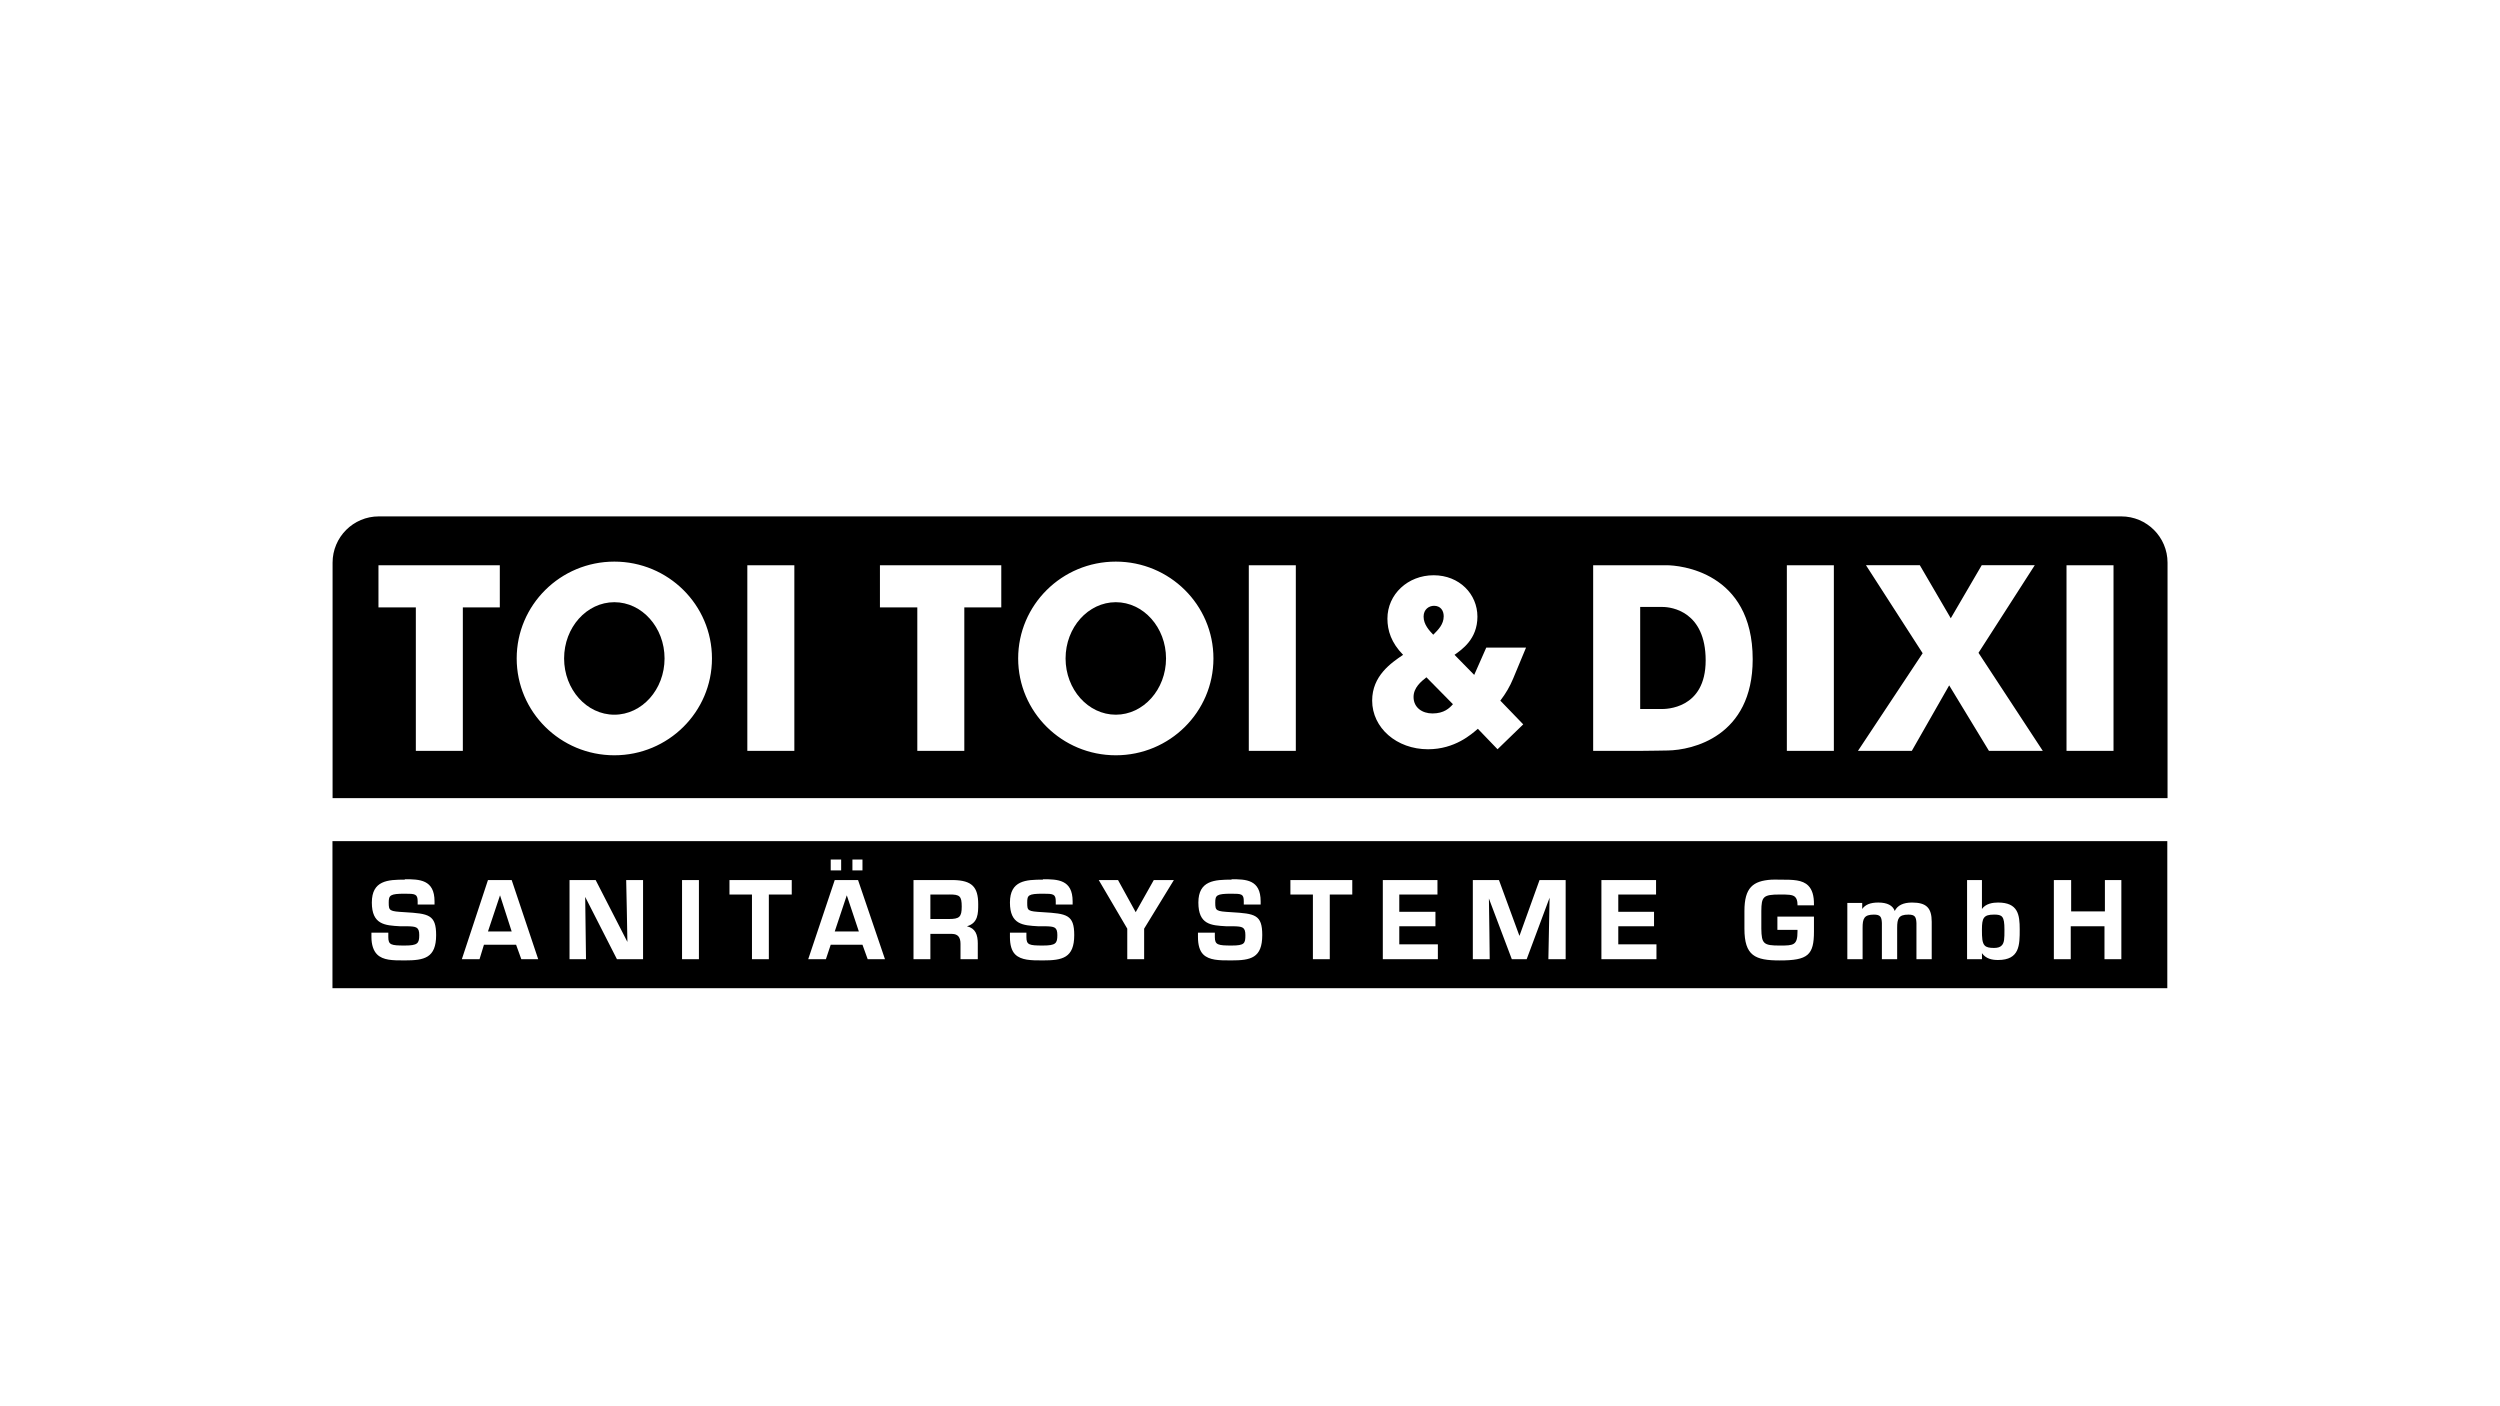
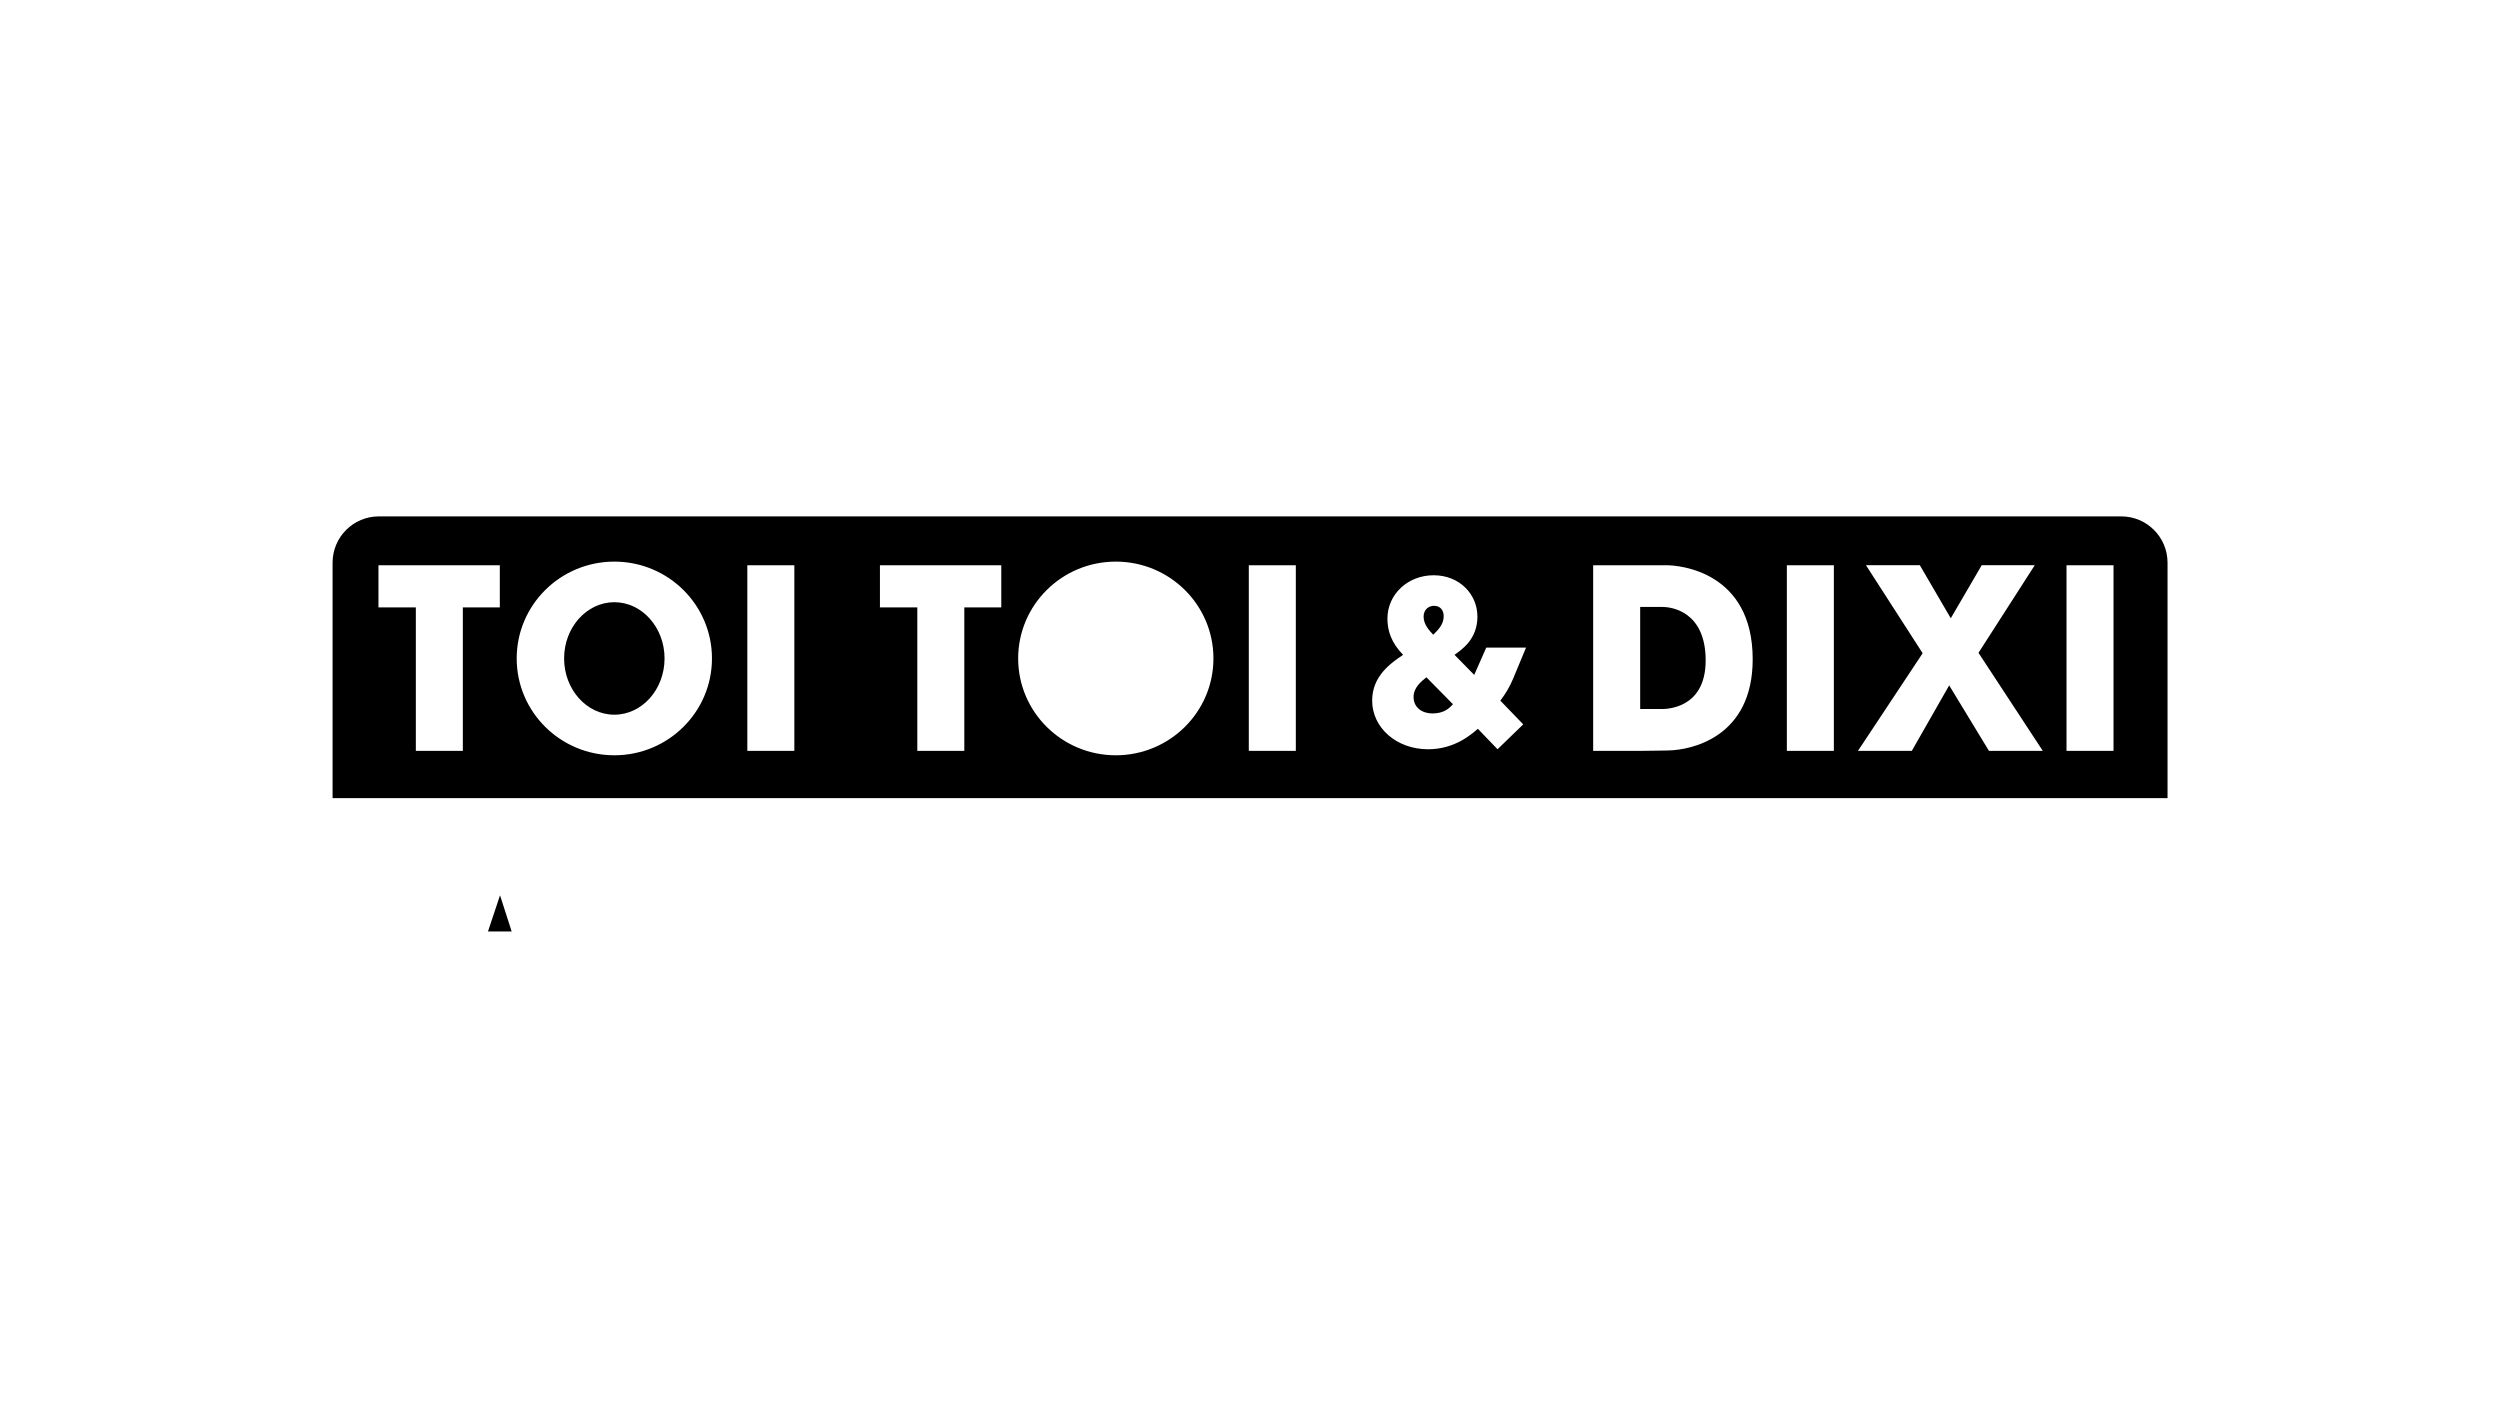
<svg xmlns="http://www.w3.org/2000/svg" id="Ebene_1" viewBox="0 0 1920 1080">
  <g>
-     <path d="M641.08,715.37h18.52c-.59-1.82-8.14-24.34-9.26-27.77-1.15,3.43-8.67,25.95-9.26,27.77Z" />
    <path d="M374.76,715.37h18.21c-.59-1.82-7.83-24.34-8.95-27.77-1.11,3.43-8.66,25.95-9.26,27.77Z" />
-     <path d="M1531.39,702.41h0c-7.93,0-9.26,2.55-9.26,11.42v.61c0,5.49.14,9.69,2.16,11.73,1.31,1.36,3.54,1.85,7.1,1.85,2.89,0,4.75-.65,5.86-1.85,2.16-2.04,2.16-5.86,2.16-11.42v-.93c0-10.19-1.7-11.42-8.02-11.42Z" />
-     <path d="M255.33,645.99v112.95h1409.16v-112.95H255.33ZM654.66,660.13h7.72v8.33h-7.72v-8.33ZM637.99,660.13h8.02v8.33h-8.02v-8.33ZM310.88,737.59h-.93c-8.23,0-15.77-.03-20.37-4.63-2.77-2.77-4.32-7.41-4.32-13.27v-3.4h12.96v3.4c0,5.99,2.09,6.48,12.65,6.48,9.9,0,11.11-1.66,11.11-8.02s-2.43-6.59-9.26-6.79h-5.55c-11.54-.65-21.6-1.21-21.6-18.21s12.3-17.59,25.31-17.59v-.31h0c11.21,0,22.84.19,22.84,16.97v2.47h-12.96v-2.47c0-5.67-1.94-5.86-9.88-5.86-11.35,0-12.34,1.23-12.34,6.79,0,6.41.52,6.72,12.34,7.41,18.24,1.11,24.07,1.84,24.07,17.59,0,17.62-9.14,19.44-24.07,19.44ZM400.37,736.66s-3.62-10.12-4.01-11.11h-24.69c-.33,1-3.39,11.11-3.39,11.11h-13.58l20.06-60.79h18.21l20.37,60.79h-12.96ZM493.87,736.66h-20.06s-22.3-43.72-24.38-47.83c0,4.73.62,47.83.62,47.83h-12.65v-60.79h20.06s22.13,43.16,24.38,47.53c0-4.97-.93-47.53-.93-47.53h12.96v60.79ZM536.77,736.66h-12.96v-60.79h12.96v60.79ZM608.06,686.98h-17.59v49.68h-12.96v-49.68h-17.28v-11.11h47.83v11.11ZM666.38,736.66s-3.62-10.12-4.01-11.11h-24.38c-.32,1-3.7,11.11-3.7,11.11h-13.58l20.37-60.79h17.9l20.68,60.79h-13.27ZM750.94,724.94v11.73h-13.27v-11.73c0-5.14-1.99-7.62-6.48-7.71h-16.66v19.44h-12.96v-60.79h30.86c13.83.35,18.83,5.12,18.83,18.52,0,7.09-.04,14.5-8.64,16.97,6.52,1.6,8.33,6.34,8.33,13.58ZM800.93,737.59h-.61c-8.24,0-16.05-.03-20.68-4.63-2.77-2.77-4.01-7.41-4.01-13.27v-3.4h12.65v3.4c0,5.99,2.09,6.48,12.65,6.48,9.88,0,11.11-1.66,11.11-8.02s-2.4-6.59-9.26-6.79h-5.55c-11.53-.65-21.6-1.21-21.6-18.21s12.31-17.59,25.31-17.59v-.31h0c11.21,0,22.84.19,22.84,16.97v2.47h-12.96v-2.47c0-5.67-1.95-5.86-9.88-5.86-11.34,0-12.04,1.23-12.04,6.79,0,6.41.22,6.72,12.04,7.41,18.24,1.11,24.07,1.84,24.07,17.59,0,17.62-9.14,19.44-24.07,19.44ZM878.7,713.21v23.45h-12.96v-23.45c-.2-.39-21.91-37.34-21.91-37.34h14.81s12.47,22.8,13.58,24.69c1.05-1.89,13.89-24.69,13.89-24.69h15.43l-22.84,37.34ZM945.66,737.59h-.93c-8.25,0-16.08-.03-20.68-4.63-2.77-2.77-4.01-7.41-4.01-13.27v-3.4h12.96v3.4c0,5.99,2.37,6.48,12.96,6.48,9.91,0,10.49-1.66,10.49-8.02s-2.43-6.59-9.26-6.79h-5.55c-11.54-.65-21.29-1.21-21.29-18.21s12.57-17.59,25.61-17.59l-.31-.31h0c11.18,0,22.53.19,22.53,16.97v2.47h-12.96v-2.47c0-5.67-1.63-5.86-9.57-5.86-11.36,0-12.34,1.23-12.34,6.79,0,6.41.48,6.72,12.34,7.41,18.23,1.11,23.76,1.84,23.76,17.59,0,17.62-8.86,19.44-23.76,19.44ZM1038.55,686.98h-17.28v49.68h-12.96v-49.68h-17.28v-11.11h47.52v11.11ZM1104.28,736.66h-42.28v-60.79h41.97v11.11h-29.32v13.27h27.77v11.11h-27.77v13.89h29.63v11.42ZM1202.42,736.66h-13.27s.83-41.12.93-47.22c-2.11,5.67-17.59,47.22-17.59,47.22h-11.42s-15.24-40.37-17.59-46.6c.19,6.65.61,46.6.61,46.6h-12.96v-60.79h20.06s14.63,39.92,15.74,42.9c1.1-2.99,15.43-42.9,15.43-42.9h20.06v60.79ZM1272.16,736.66h-42.28v-60.79h41.97v11.11h-29.01v13.27h27.46v11.11h-27.46v13.89h29.32v11.42ZM1393.13,695.31h-12.65v-.61c0-2.95-.74-4.77-1.86-5.86-1.88-1.86-5.69-1.85-11.73-1.85-12.82,0-14.09,1.67-14.19,12.65v13.58c.17,11.68,1.72,12.96,14.19,12.96,10.53,0,13.59-.12,13.59-10.8v-1.23h-15.44v-10.18h28.08v11.42c0,18.09-4.58,22.22-26.24,22.22-18.97,0-27.16-3.53-27.16-24.38v-13.58c0-18,6.58-23.12,20.68-24.07,2.01-.14,4.16,0,6.48,0h1.24c8.66,0,16.2.05,20.67,4.63,2.95,2.99,4.42,7.66,4.33,14.5v.61ZM1483.55,736.67h-11.72v-27.77c-.23-4.79-1.21-6.48-6.18-6.48-7.58,0-8.63,3.14-8.63,10.18v24.07h-11.73v-27.77c-.21-4.79-1.19-6.48-6.17-6.48-7.57,0-8.64,3.14-8.64,10.18v24.07h-11.73v-43.2h11.43v4.63c2.33-3.33,6.24-4.94,12.34-4.94,6.88,0,11.13,2.2,12.65,6.48,2.05-4.3,6.56-6.48,13.27-6.48,11.01,0,15.12,4.09,15.12,14.81v28.7ZM1534.47,737.28c-4.46,0-9.23-.85-12.34-5.25.1,1.83,0,4.63,0,4.63h-11.42v-60.79h11.42v22.22c2.89-4.15,8.36-4.94,12.34-4.94,15.42,0,16.67,9.29,16.67,20.68,0,11.96,0,23.45-16.67,23.45ZM1629.21,736.66h-12.97v-25.3h-25.91v25.3h-12.97v-60.79h13.28v24.07h25.92v-24.07h12.64v60.79Z" />
-     <path d="M729.34,686.98h-14.81v18.82h14.2c8.11,0,9.88-1.52,9.88-9.57s-1.56-9.26-9.26-9.26Z" />
  </g>
  <g>
    <path d="M1095.49,520.16c-4.16,3.28-9.88,7.99-9.88,15.12,0,8.16,6.69,12.65,14.5,12.65,9.04,0,13.13-4.16,15.74-7.1l-20.36-20.67h0Z" />
    <path d="M1276.94,466.15h-17.28v78.38h16.35c3.06,0,33.94.23,33.94-37.34s-26.19-41.04-33.01-41.04Z" />
    <path d="M1108.76,473.29c0-4.52-2.54-8.03-7.41-8.03-3.83,0-8.03,2.61-8.03,8.33,0,6.07,4.46,10.76,7.41,13.88,3.84-3.81,8.03-7.94,8.03-14.19Z" />
-     <path d="M856.94,462.49c-21.25,0-38.58,19.4-38.58,43.2s17.33,43.2,38.58,43.2,38.57-19.42,38.57-43.2-17.31-43.2-38.57-43.2Z" />
    <path d="M471.81,462.49c-21.27,0-38.58,19.4-38.58,43.2s17.31,43.2,38.58,43.2,38.57-19.42,38.57-43.2-17.31-43.2-38.57-43.2Z" />
    <path d="M1629.12,396.59H290.94c-19.62,0-35.52,15.92-35.52,35.55v180.84h1409.25v-180.84c0-19.63-15.9-35.55-35.55-35.55ZM383.85,466.5h-28.39v110.17h-36.1v-110.17h-28.7v-32.4s28.7,0,28.7,0h64.49v32.4ZM471.81,580.06c-41.41,0-74.99-33.29-74.99-74.37s33.59-74.37,74.99-74.37,74.98,33.26,74.98,74.37-33.6,74.37-74.98,74.37ZM610.06,576.67h-36.11v-142.57s36.11,0,36.11,0v142.57ZM768.98,466.5h-28.39v110.17h-36.1v-110.17h-28.7v-32.4s28.7,0,28.7,0h64.49v32.4ZM856.94,580.06c-41.4,0-74.99-33.29-74.99-74.37s33.6-74.37,74.99-74.37h0c41.4,0,74.98,33.26,74.98,74.37s-33.59,74.37-74.98,74.37ZM995.19,576.67h-36.11v-142.57s36.11,0,36.11,0v142.57ZM1169.86,556.3l-19.75,19.13-15.12-15.73c-4.86,4.17-17.62,15.73-38.27,15.73-24.13,0-42.9-16.5-42.9-37.34,0-19.09,14.56-28.93,23.76-35.18-9.05-9.2-12.04-18.59-12.04-27.78,0-18.74,15.71-33.33,35.49-33.33s33.63,14.43,33.63,31.79-12.03,25.32-17.59,29.32l15.12,15.42,9.26-20.98h30.55l-9.88,23.76c-2.44,5.92-5.72,11.59-9.88,16.98l17.59,18.21ZM1280.95,576.37c-3,0-12.68.29-21.29.3h-36.11v-142.56h56.48c9.46,0,66.04,4.64,66.04,72.21,0,59.64-46.66,69.76-65.12,70.05ZM1408.4,576.67h-36.1v-142.57s36.1,0,36.1,0v142.57ZM1527.52,576.67l-30.55-50.3-28.7,50.3h-41.36l49.69-74.99-43.52-67.58h0s0,0,0,0h41.36l23.76,40.73,23.76-40.73h40.73l-43.2,67.27,49.38,75.3h-41.35ZM1623.18,576.67h-36.1v-142.57s36.1,0,36.1,0v142.57Z" />
  </g>
</svg>